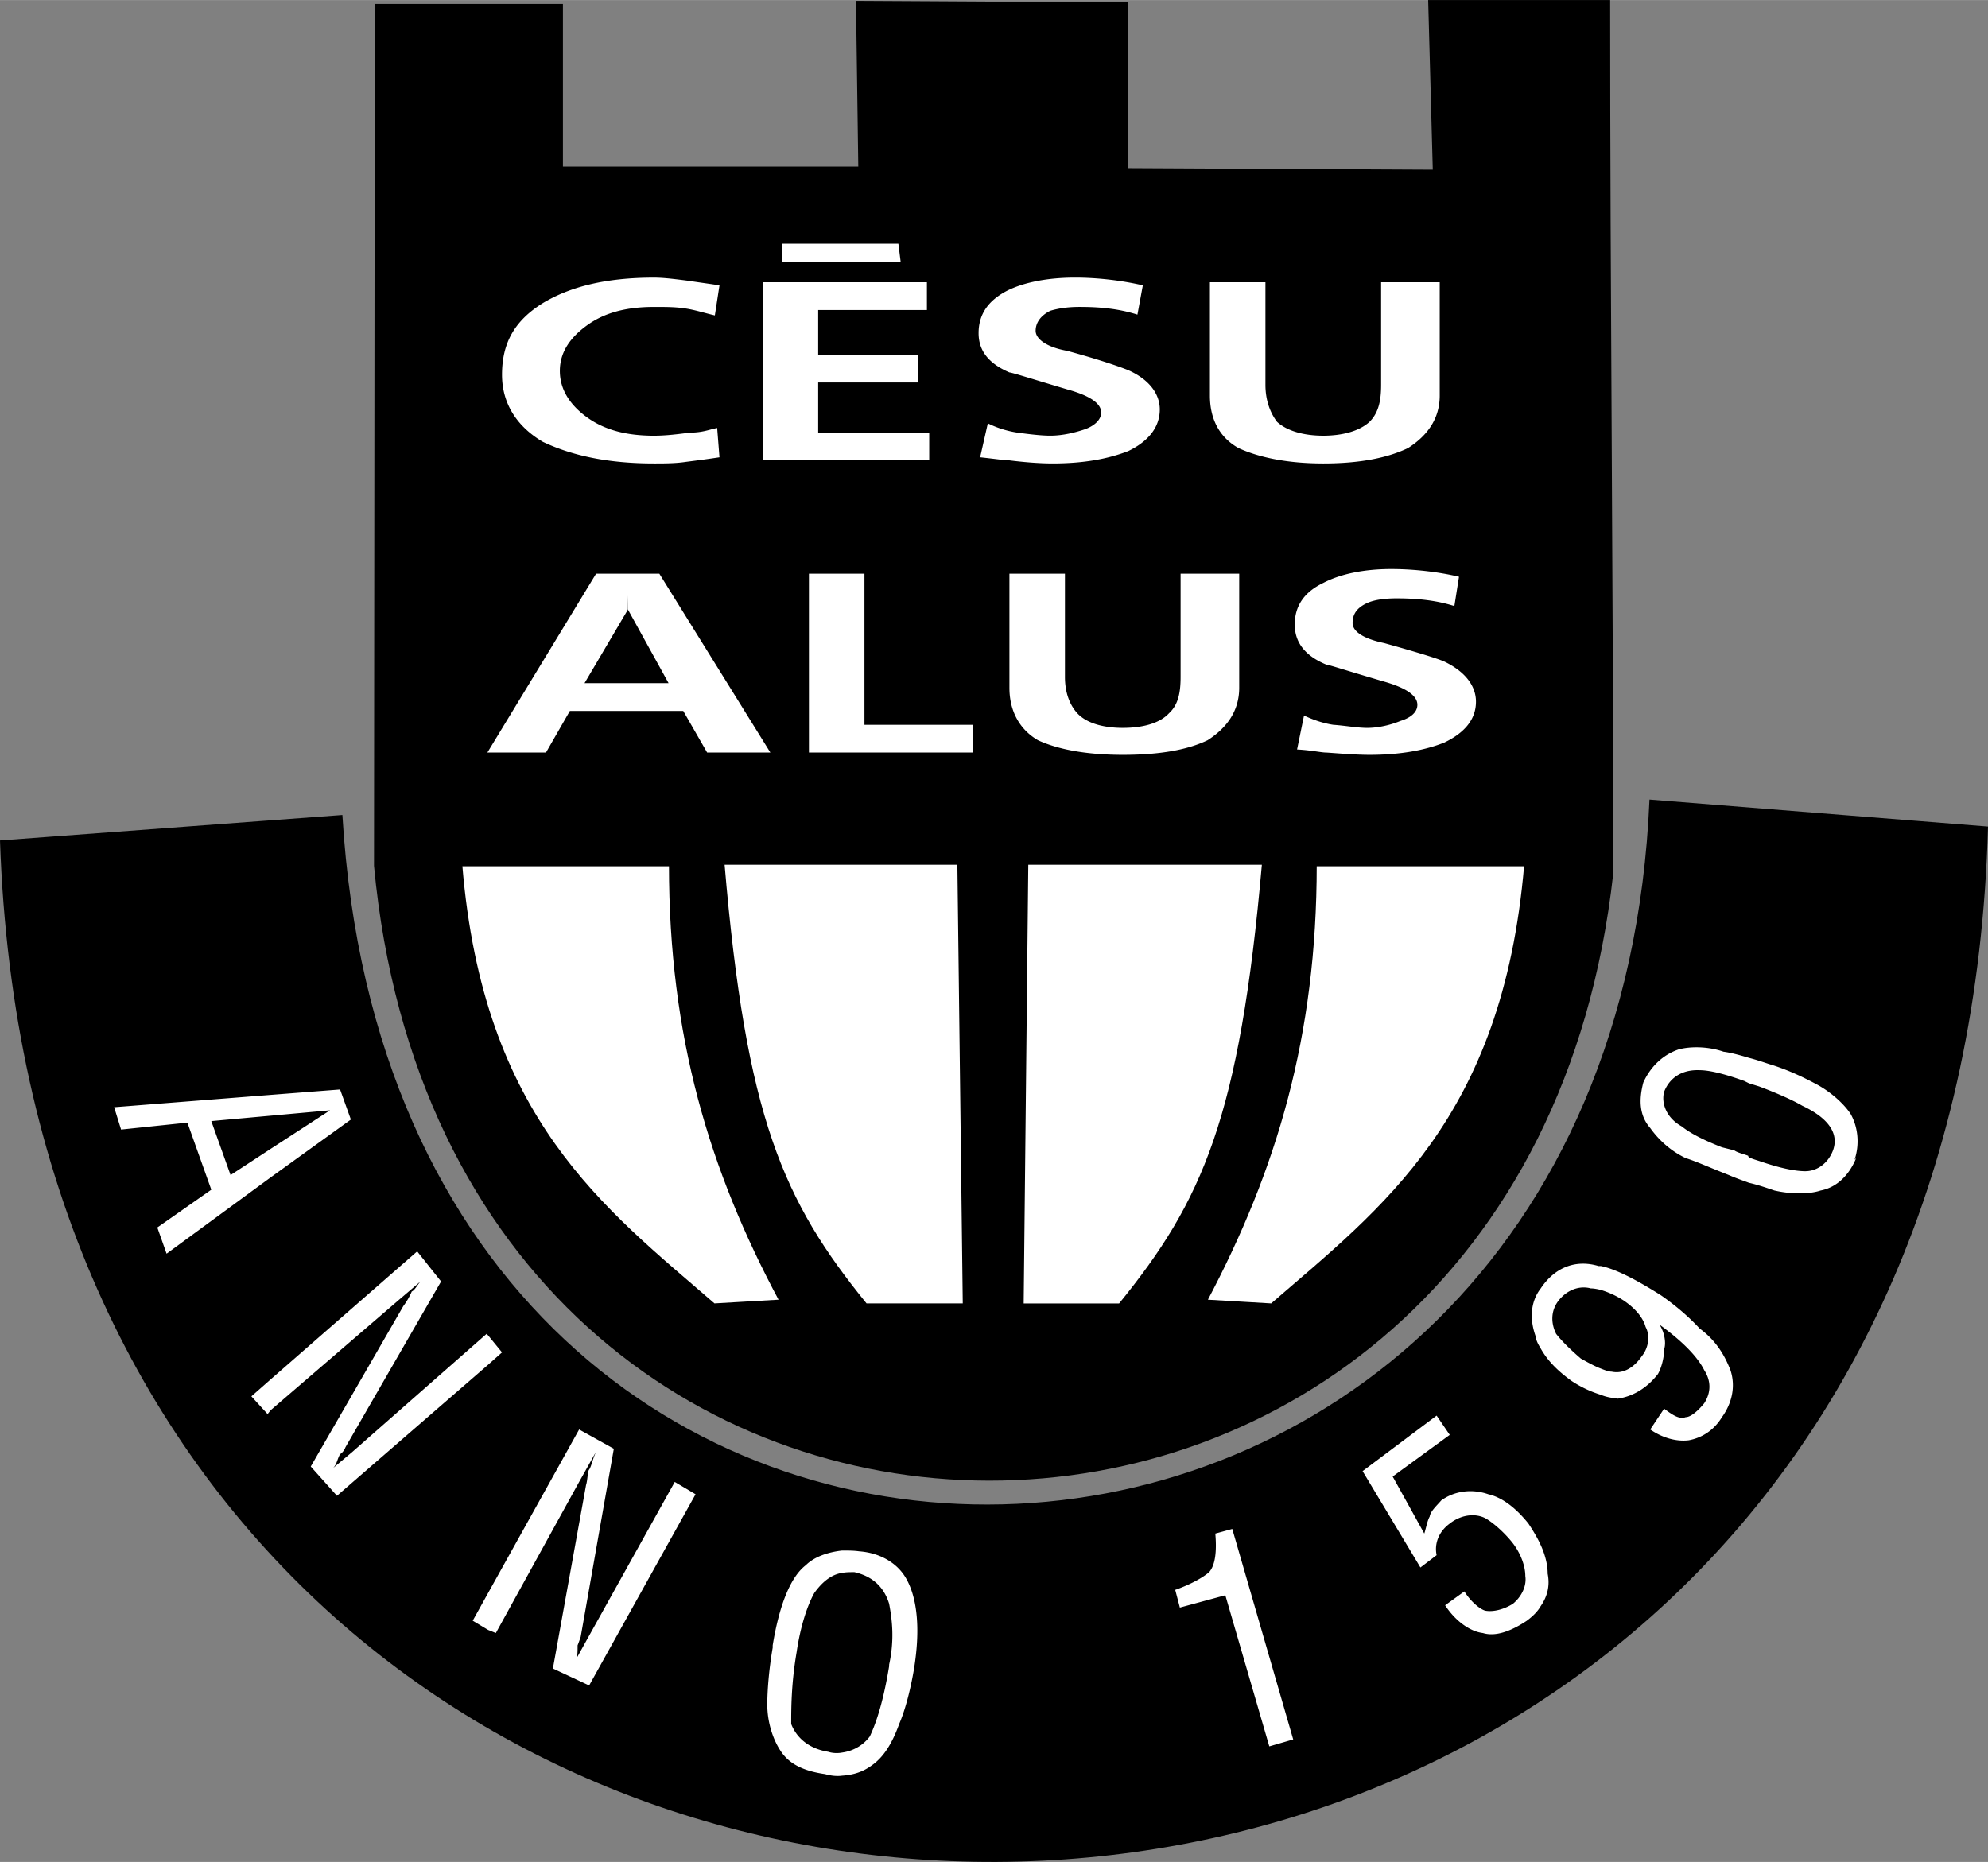
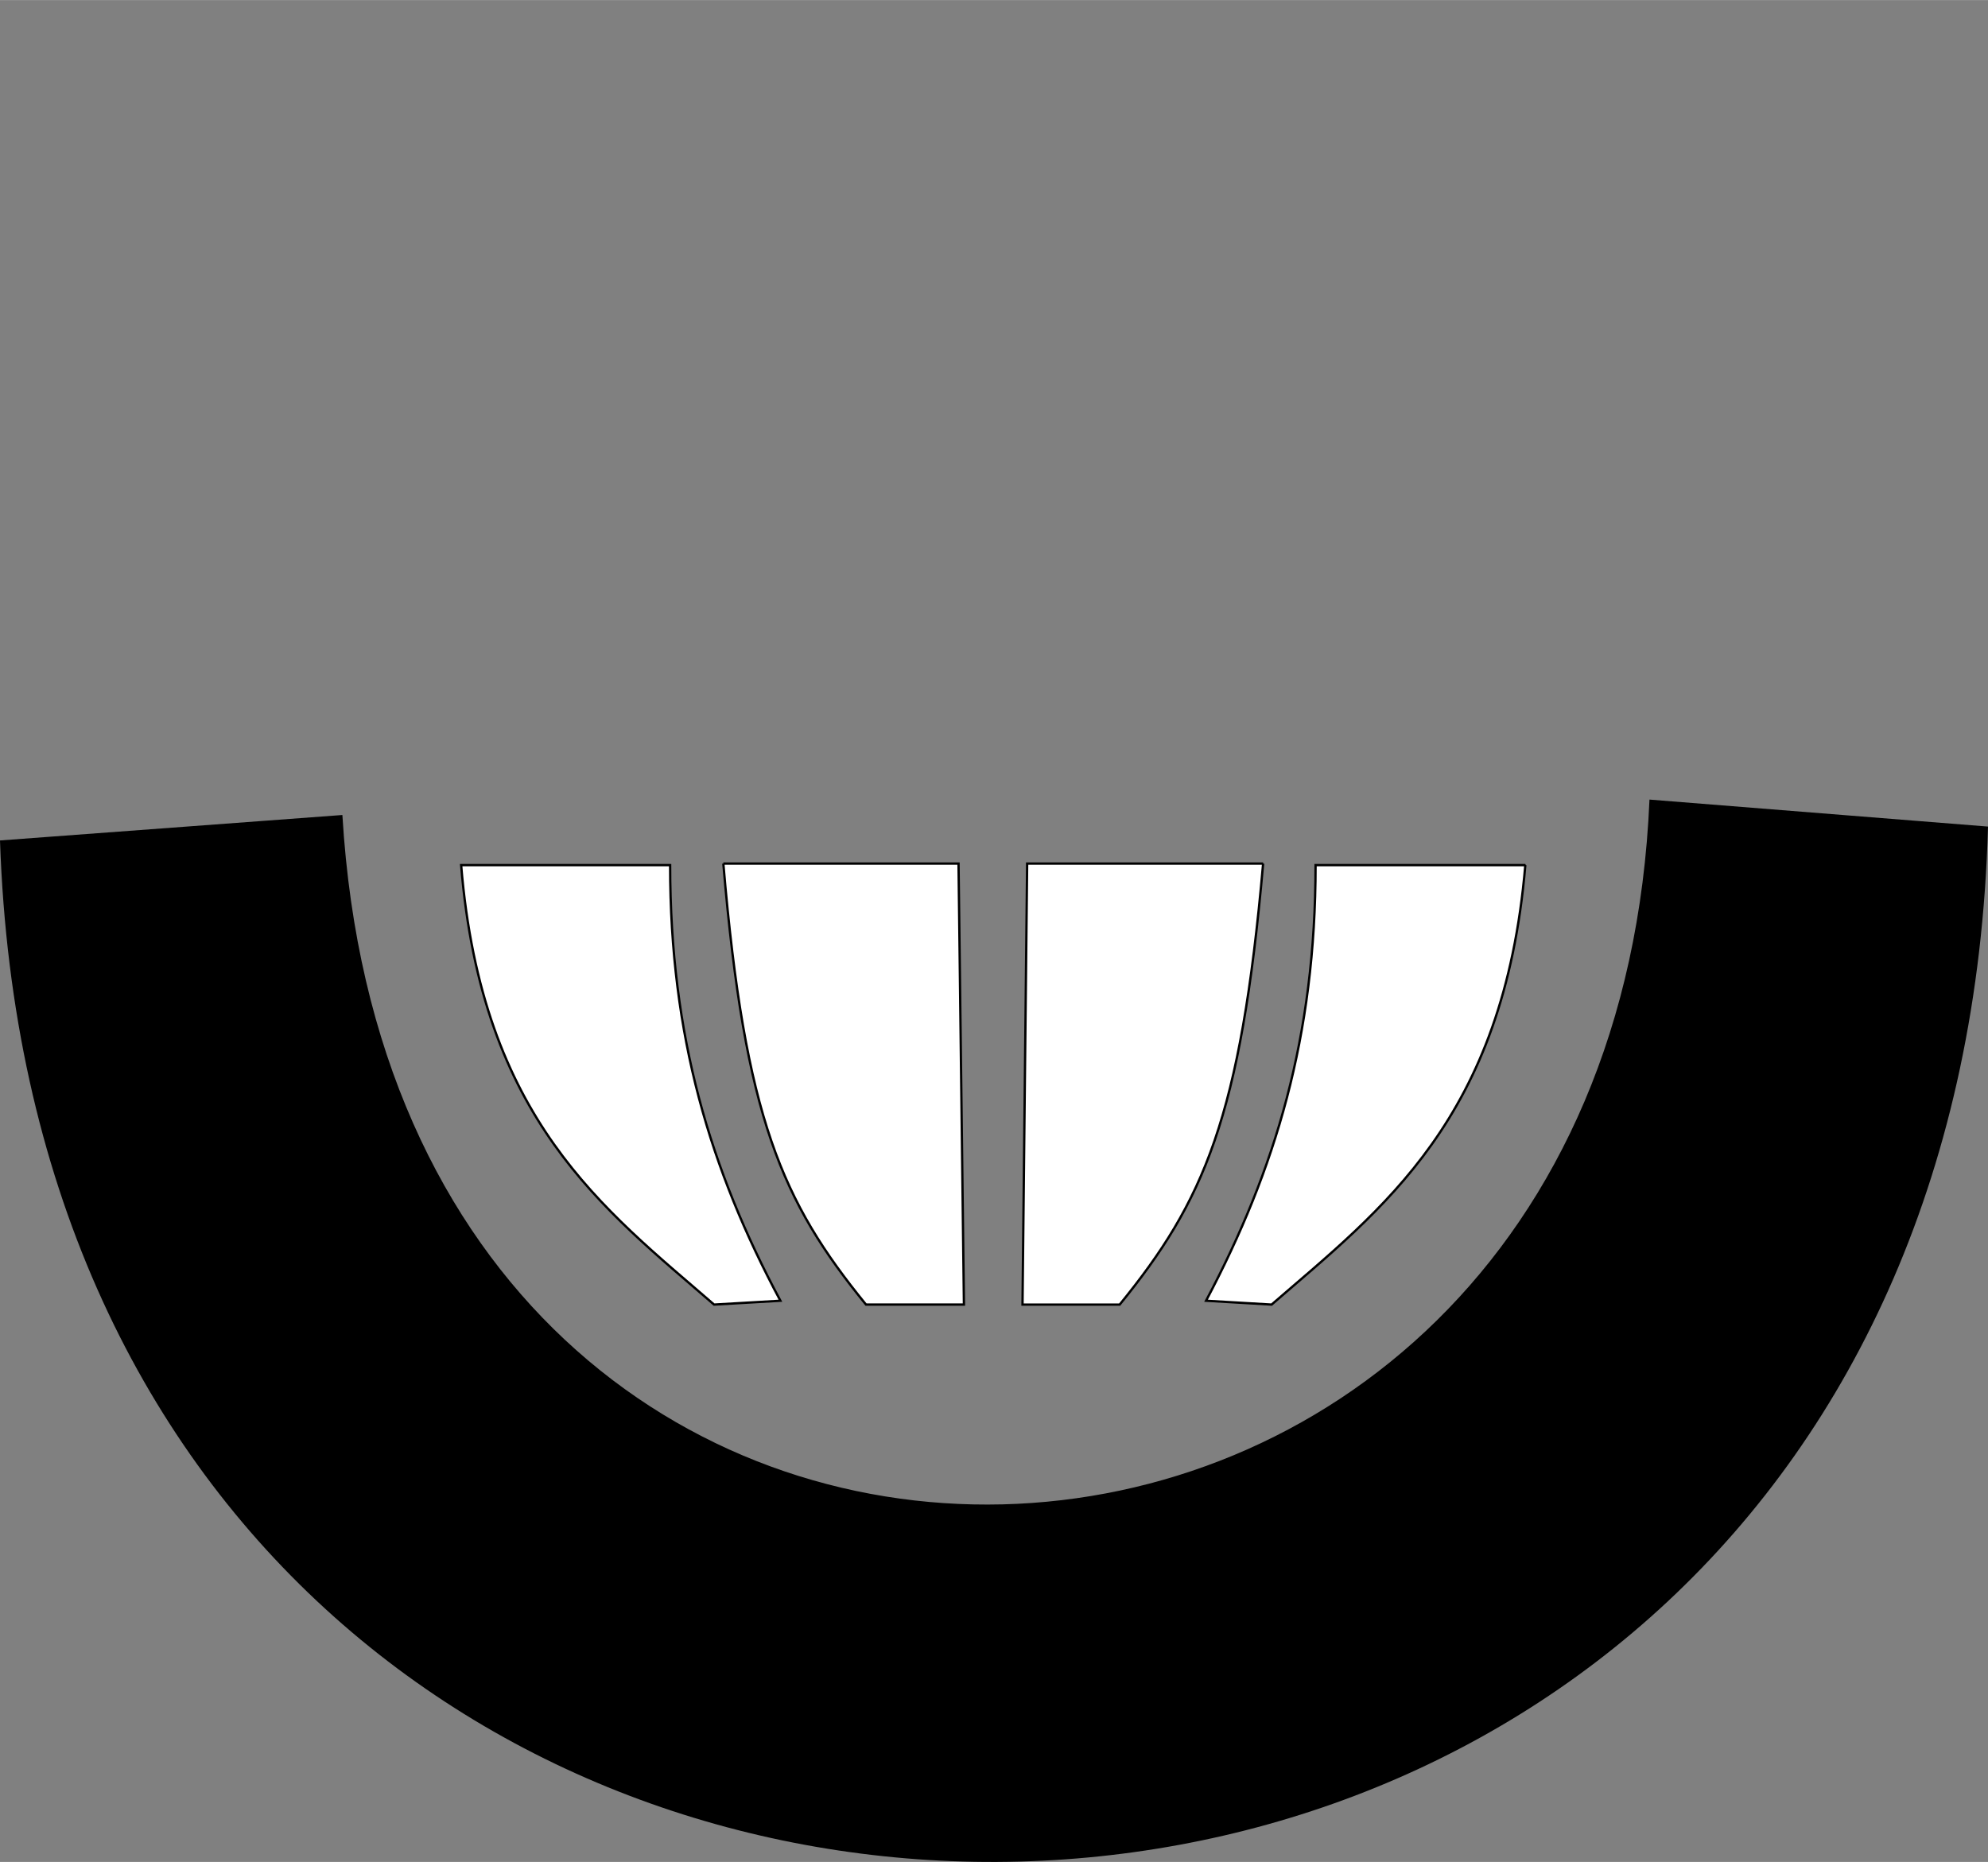
<svg xmlns="http://www.w3.org/2000/svg" width="2500" height="2342" viewBox="0 0 185.615 173.872">
  <rect x="0" y="0" width="185.615" height="173.872" fill="#808080" stroke="none" />
  <path d="M0 78.48c4.32 127.656 182.088 127.152 185.615-1.296l-31.607-2.521c-3.602 85.32-116.784 89.712-122.04 1.44L0 78.48z" />
-   <path d="M34.992.36H52.56v15.192h27.576L79.92.071l25.416.145v15.479l28.439.145L133.344 0h16.992c0 28.872.287 52.632.287 81.576-8.352 75.456-108.503 75.959-115.703-.72L34.992.36z" />
-   <path d="M172.799 104.039c-.504-.791-1.656-1.943-3.096-2.735-.936-.504-2.592-1.368-4.535-1.944-.648-.216-1.297-.432-1.873-.576-.936-.287-1.799-.504-2.375-.575-1.441-.505-3.098-.505-4.176-.217-1.514.505-2.664 1.656-3.312 3.097-.432 1.655-.361 3.096.648 4.248.719 1.007 1.799 2.087 3.311 2.808.938.287 2.377.936 4.033 1.584.646.287 1.295.504 1.871.72.936.216 1.729.504 2.377.72 1.584.36 3.24.36 4.32 0 1.512-.287 2.662-1.439 3.311-3.023l-.143.144c.504-1.515.287-3.099-.361-4.251zm-1.656 3.384c-.432 1.152-1.439 1.944-2.592 1.944-.936 0-2.375-.288-4.248-.937-.215-.071-.719-.215-1.008-.359 0 0-.072-.072-.072-.145-.359-.144-1.008-.287-1.295-.504l-1.152-.287c-1.656-.648-2.953-1.297-3.744-1.944-1.439-.791-1.943-2.16-1.656-3.24.504-1.296 1.656-2.088 3.312-2.016.936 0 2.375.36 4.176 1.008l.432.216.936.288c1.729.648 3.168 1.296 4.033 1.801 2.446 1.152 3.454 2.591 2.878 4.175zM158.688 124.056c-.721-.793-1.943-1.944-3.6-3.096-2.16-1.369-4.176-2.449-5.617-2.736h-.215c-2.16-.648-4.105.144-5.4 2.088-1.008 1.296-1.008 2.951-.504 4.392.072.505.287.864.504 1.224.648 1.152 1.584 2.088 2.879 3.024a10.546 10.546 0 0 0 2.736 1.296c.504.217 1.008.288 1.584.36 1.441-.216 2.736-1.009 3.744-2.304.289-.504.576-1.44.576-2.305.217-.647 0-1.656-.432-2.304 2.088 1.513 3.527 2.952 4.176 4.248.648 1.008.648 2.088 0 3.096-.648.792-1.297 1.296-1.729 1.296-.576.217-1.152-.144-2.016-.791l-1.295 1.943c1.15.792 2.447 1.152 3.6 1.008 1.152-.216 2.303-.863 3.096-2.16.936-1.296 1.295-2.88.791-4.392-.504-1.296-1.295-2.735-2.878-3.887zm-5.401 2.591c-.791 1.152-1.801 1.656-2.809 1.439-.287 0-.646-.144-1.008-.287-.576-.217-1.223-.576-1.871-.937-1.008-.864-1.801-1.655-2.305-2.304-.504-1.008-.504-2.16.217-3.096.791-1.009 1.943-1.44 3.023-1.152.287 0 .648.072.936.144a8.37 8.37 0 0 1 2.16 1.009c1.152.791 1.801 1.655 2.016 2.447.434.793.29 1.945-.359 2.737zM143.855 144.287c-.289-.647-.721-1.368-1.152-2.016-1.152-1.44-2.447-2.448-3.744-2.736-1.439-.504-3.096-.36-4.393.576-.432.504-1.008 1.008-1.08 1.512-.215.36-.359 1.152-.504 1.585l-2.951-5.328 5.328-3.889-1.225-1.8-6.912 5.185 5.4 9 1.512-1.152c-.215-1.008.145-2.16 1.225-2.952 1.008-.792 2.305-1.009 3.312-.504.646.36 1.584 1.151 2.375 2.088.865 1.008 1.369 2.304 1.369 3.312.143.937-.361 1.944-1.152 2.592-.793.504-1.801.793-2.592.648-.504-.145-1.369-.863-1.945-1.8l-1.799 1.296c.936 1.439 2.303 2.448 3.527 2.592 1.152.36 2.592-.144 4.104-1.152.576-.432 1.008-.863 1.297-1.367.648-.937.863-1.944.648-3.024.001-.794-.216-1.729-.648-2.666zM80.208 144.863c-.504-.071-1.008-.071-1.584-.071-1.296.144-2.592.575-3.384 1.367-1.512 1.152-2.52 3.96-3.096 7.488v.216c-.359 2.088-.504 4.032-.504 5.328 0 1.584.504 3.239 1.296 4.392s2.088 1.801 4.104 2.088c.504.145 1.08.217 1.584.145 1.08-.072 1.944-.36 2.736-.936 1.152-.793 1.944-2.088 2.592-3.889.504-1.152 1.008-2.952 1.368-5.04.648-3.888.289-6.696-.648-8.424-.792-1.512-2.448-2.52-4.464-2.664zm2.808 10.584v.144c-.504 3.097-1.152 5.185-1.801 6.553-.576.792-1.511 1.367-2.591 1.512-.36.072-.864.072-1.296-.072-1.8-.287-2.952-1.296-3.456-2.592 0-1.439 0-3.744.504-6.695.359-2.449 1.007-4.393 1.655-5.545.721-1.008 1.584-1.728 2.592-1.871.36-.072.72-.072 1.152-.072 1.584.359 2.736 1.296 3.24 2.951.289 1.511.506 3.384.001 5.687zM113.471 143.208c.145 1.655 0 2.951-.576 3.6-.576.504-1.727 1.152-3.168 1.656l.434 1.655 4.246-1.151 4.105 14.111 2.232-.648-5.689-19.655-1.584.432zM54.864 152.999l-1.079 1.944c.143-.144.143-.792.143-1.296.144-.36.288-.792.288-.792l3.096-17.568-3.24-1.8-8.496 15.264-1.44 2.592 1.44.865.72.287 7.775-14.111 1.656-2.953c-.36.648-.504 1.513-.72 1.801-.144.145-.144 1.008-.288 1.439l-3.096 17.137 3.384 1.584 9.936-17.856L63 138.384l-8.136 14.615zM46.872 126.287l-1.296-1.584-.144-.144-12.528 11.016-1.8 1.512c.36-.359.36-.791.648-1.295.359-.217.503-.648.503-.648l8.928-15.48-2.232-2.808-13.68 11.952-1.8 1.584 1.512 1.656.288-.36 11.88-10.224 2.107-1.797c-.311.351-.541.824-.812.932a6.679 6.679 0 0 1-.792 1.369l-8.64 14.976 2.448 2.735 14.112-12.239 1.298-1.153zM32.76 104.544l-1.007-2.809-6.48.504-14.616 1.152.648 2.088 6.192-.648 2.232 6.264-5.04 3.528.864 2.448 9.72-7.128 7.487-5.399zm-11.232 5.184l-1.8-5.04 5.544-.504 5.544-.504-5.544 3.6-3.744 2.448zM66.96 39.96l.216 2.735c-.936.145-2.016.289-3.168.433-.936.144-2.016.144-2.952.144-4.248 0-7.632-.72-10.368-2.016-2.448-1.44-3.816-3.601-3.816-6.264 0-2.952 1.152-5.04 3.816-6.696 2.52-1.512 5.832-2.376 10.368-2.376.936 0 2.016.144 3.168.288.936.144 2.016.288 2.952.432l-.432 2.808c-.936-.215-1.8-.504-2.736-.647-.936-.145-1.8-.145-2.952-.145-2.664 0-4.68.577-6.264 1.729-1.584 1.152-2.52 2.52-2.52 4.248 0 1.728.936 3.168 2.52 4.32 1.584 1.152 3.6 1.728 6.264 1.728 1.152 0 2.232-.144 3.384-.288 1.152-.001 1.8-.289 2.52-.433zM71.208 42.984V26.352h15.336v2.591H76.392v4.177h9.288v2.592h-9.288v4.68h10.367v2.592H71.208zM84.096 24.48H73.008v-1.728H83.88l.216 1.728zM106.703 26.64l-.504 2.736c-1.801-.576-3.6-.721-5.4-.721-1.152 0-2.016.145-2.736.36-.863.432-1.367 1.08-1.367 1.872 0 .72.936 1.512 2.951 1.872 3.168.863 4.969 1.512 5.689 1.8 1.799.792 2.951 2.088 2.951 3.672 0 1.728-1.152 3.024-2.951 3.888-1.873.72-4.105 1.152-7.057 1.152-1.367 0-2.881-.144-4.031-.288-.434 0-1.369-.144-2.736-.289l.72-3.168c.864.433 1.8.72 2.735.864 1.08.144 2.232.288 3.096.288 1.152 0 2.305-.288 3.168-.576.865-.288 1.584-.864 1.584-1.584 0-.864-1.08-1.584-3.168-2.16-3.383-1.008-5.184-1.584-5.398-1.584-2.017-.864-2.88-2.088-2.88-3.672 0-1.728.864-3.024 2.664-3.96 1.584-.792 3.816-1.224 6.336-1.224 2.231.002 4.463.29 6.334.722zM112.967 36.936V26.352h5.184v9.576c0 1.44.434 2.592 1.08 3.456.938.864 2.521 1.296 4.32 1.296 1.801 0 3.385-.432 4.32-1.296.863-.864 1.08-2.016 1.08-3.456v-9.576h5.473v10.583c0 2.16-1.152 3.744-2.953 4.896-1.799.864-4.32 1.441-7.92 1.441-3.383 0-6.047-.577-7.92-1.441-1.799-1.008-2.664-2.735-2.664-4.895zM58.536 63.792v2.592h5.256l2.232 3.888h5.904L61.56 53.568h-3.024l.072 3.312 3.816 6.912h-3.888zM75.528 70.272V53.568h5.184V67.68h10.152v2.592H75.528zM94.248 64.224V53.568h5.184v9.648c0 1.439.432 2.592 1.152 3.384.863.936 2.447 1.368 4.248 1.368 1.871 0 3.455-.432 4.318-1.368.865-.792 1.08-1.944 1.08-3.384v-9.648h5.473v10.656c0 2.16-1.152 3.744-2.951 4.896-1.801.864-4.32 1.368-7.92 1.368-3.385 0-6.049-.503-7.92-1.368-1.728-1.009-2.664-2.736-2.664-4.896zM136.223 53.856l-.432 2.736c-1.801-.576-3.672-.72-5.4-.72-1.152 0-2.088.144-2.736.432-.936.432-1.367 1.008-1.367 1.872 0 .72.863 1.439 2.951 1.872 3.098.864 4.969 1.439 5.617 1.728 1.799.864 2.951 2.16 2.951 3.744 0 1.728-1.152 2.952-2.951 3.816-1.801.72-4.104 1.151-6.984 1.151-1.367 0-2.951-.144-4.031-.215-.504 0-1.369-.216-2.736-.288l.648-3.168c.936.432 1.799.72 2.734.864 1.08.072 2.232.288 3.168.288 1.08 0 2.232-.288 3.098-.648.936-.288 1.584-.792 1.584-1.512 0-.864-1.08-1.584-3.098-2.16-3.455-1.008-5.184-1.584-5.398-1.584-2.088-.865-2.953-2.161-2.953-3.745 0-1.728.865-3.023 2.664-3.888 1.656-.864 3.889-1.296 6.336-1.296 2.231.001 4.536.289 6.335.721z" fill="#fff" />
  <path d="M43.056 80.784h19.512c0 15.984 3.744 28.44 10.296 40.68l-6.192.359C56.376 112.896 45 104.544 43.056 80.784zM67.536 80.64h21.959L90 121.823h-9.144c-7.848-9.648-11.304-17.423-13.32-41.183zM142.416 80.784h-19.584c0 15.984-3.744 28.44-10.225 40.68l6.119.359c10.297-8.927 21.672-17.279 23.69-41.039zM117.936 80.64H95.902l-.432 41.184h9.072c7.849-9.649 11.306-17.424 13.394-41.184z" fill="#fff" stroke="#000" stroke-width=".216" stroke-miterlimit="2.613" />
-   <path fill="#fff" d="M58.608 56.952l-.072-3.384h-2.88L45.504 70.272h5.472l2.232-3.888h5.328v-2.592h-3.96l4.032-6.84z" />
</svg>